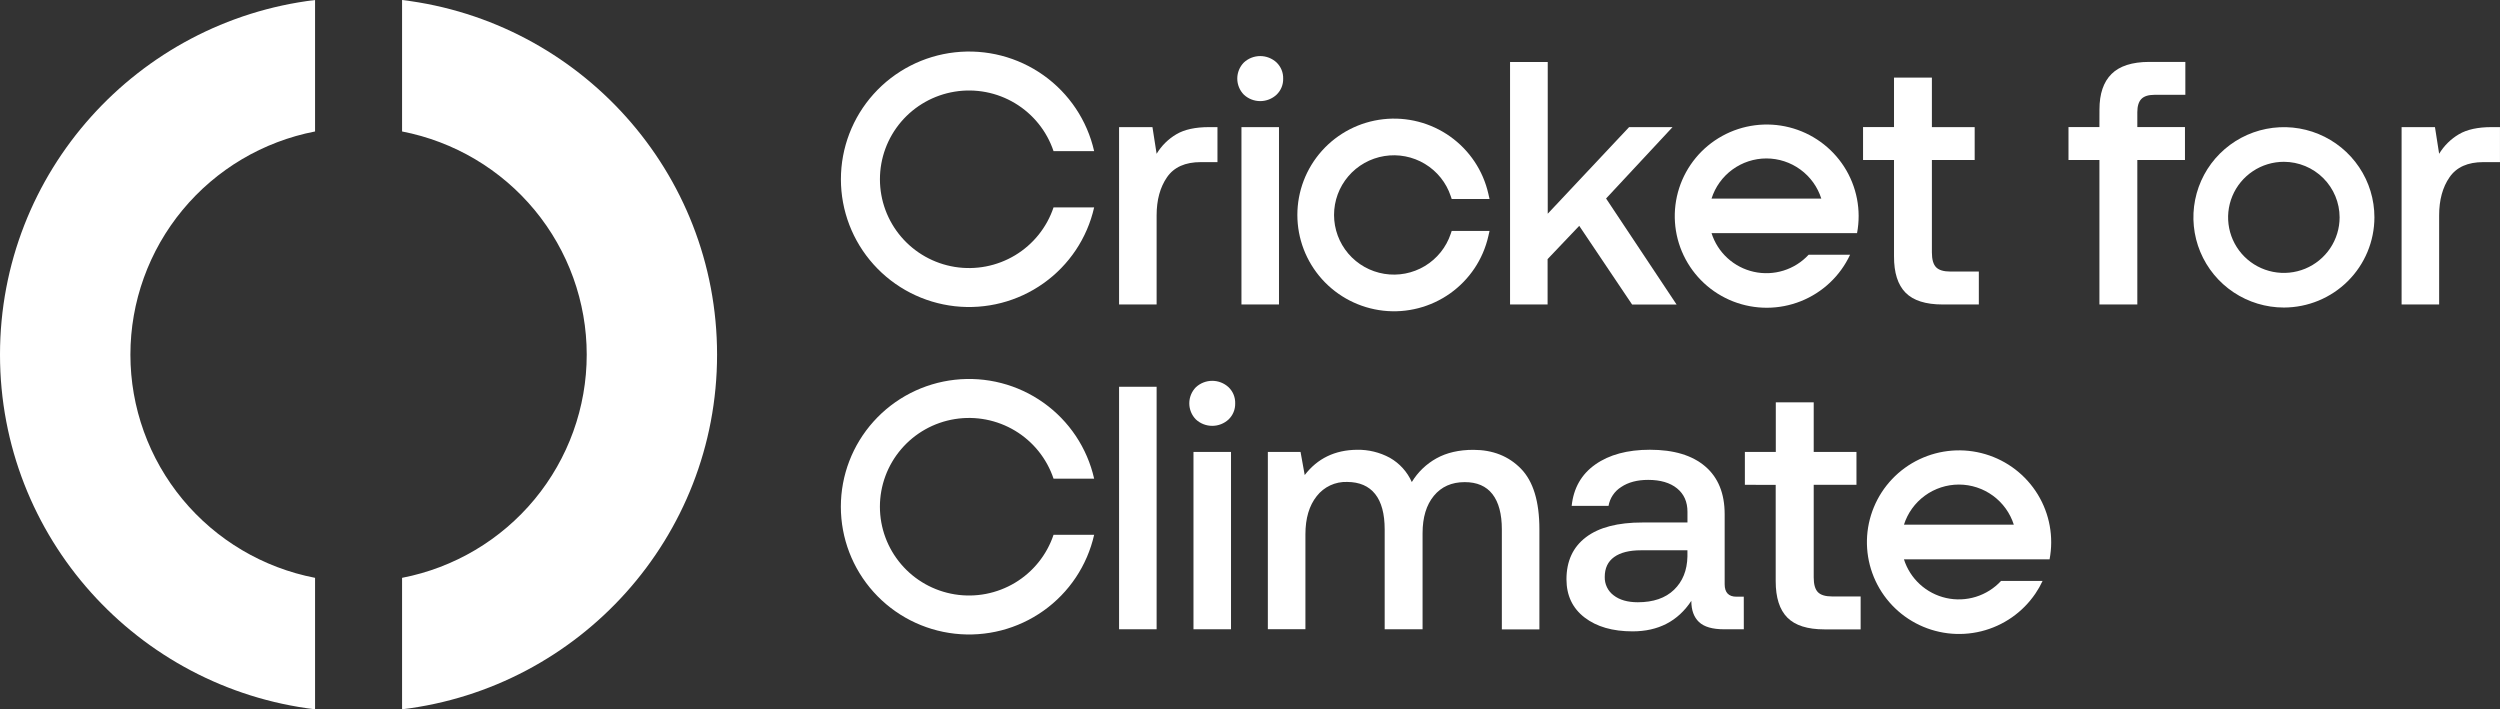
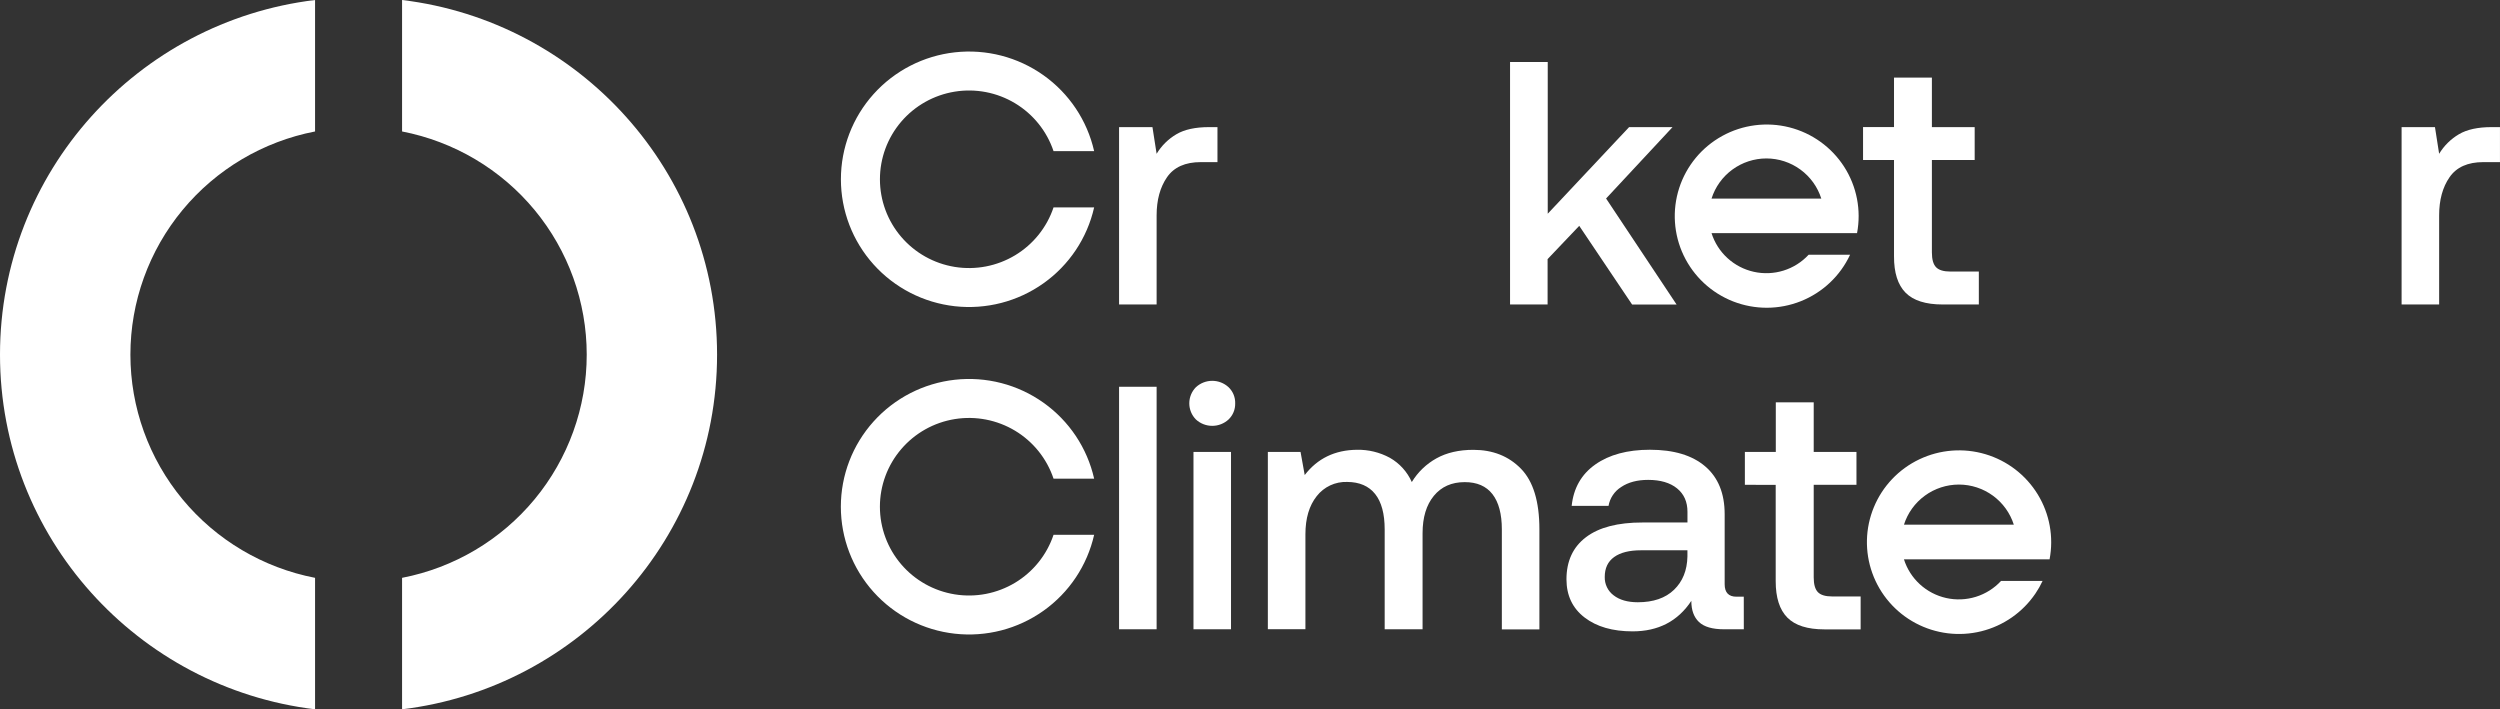
<svg xmlns="http://www.w3.org/2000/svg" width="215" height="61" viewBox="0 0 215 61" fill="none">
  <rect x="0" y="0" width="215" height="61" fill="#333333" stroke="none" />
  <g clip-path="url(#clip0_430_1807)">
    <path d="M34.578 0V11.306C39.049 12.172 43.079 14.561 45.976 18.062C48.873 21.564 50.458 25.962 50.458 30.5C50.458 35.038 48.873 39.436 45.976 42.938C43.079 46.439 39.049 48.828 34.578 49.694V61C49.834 59.16 61.668 46.206 61.668 30.5C61.668 14.794 49.834 1.84 34.578 0ZM0 30.5C0 46.206 11.832 59.16 27.095 61V49.694C22.624 48.828 18.594 46.439 15.697 42.938C12.8 39.436 11.215 35.038 11.215 30.5C11.215 25.962 12.8 21.564 15.697 18.062C18.594 14.561 22.624 12.172 27.095 11.306V0C11.832 1.84 0 14.794 0 30.5Z" fill="white" />
    <path d="M104.702 13.942H103.266C101.931 13.942 100.964 14.374 100.366 15.238C99.768 16.102 99.469 17.199 99.469 18.529V26.185H96.24V10.932H99.111L99.469 13.227C99.887 12.532 100.473 11.953 101.173 11.543C101.866 11.135 102.803 10.932 103.985 10.932H104.702V13.942Z" fill="white" />
-     <path d="M110.352 6.762C110.359 7.019 110.312 7.275 110.214 7.513C110.116 7.75 109.97 7.965 109.784 8.143C109.403 8.498 108.9 8.695 108.379 8.695C107.857 8.695 107.355 8.498 106.974 8.143C106.61 7.773 106.406 7.276 106.406 6.758C106.406 6.24 106.61 5.743 106.974 5.373C107.356 5.019 107.858 4.822 108.379 4.822C108.9 4.822 109.402 5.019 109.784 5.373C109.97 5.552 110.117 5.769 110.215 6.008C110.313 6.247 110.36 6.504 110.352 6.762ZM109.993 10.932V26.186H106.765V10.932H109.993Z" fill="white" />
    <path d="M133.105 5.331V18.381L140.102 10.932H143.839L138.123 17.071L144.185 26.187H140.359L135.814 19.423L133.093 22.283V26.185H129.864V5.331H133.105Z" fill="white" />
    <path d="M160.222 13.758V10.928H162.885V6.672H166.143V10.931H169.822V13.758H166.143V21.713C166.143 22.31 166.262 22.731 166.501 22.98C166.74 23.228 167.149 23.353 167.728 23.353H170.18V26.185H167.062C165.608 26.185 164.546 25.847 163.879 25.172C163.211 24.496 162.88 23.453 162.885 22.043V13.758H160.222Z" fill="white" />
-     <path d="M180.554 9.413C180.554 8.063 180.9 7.046 181.593 6.36C182.286 5.674 183.362 5.329 184.822 5.324H187.94V8.155H185.279C184.762 8.155 184.388 8.274 184.157 8.512C183.926 8.75 183.81 9.128 183.81 9.644V10.925H187.907V13.759H183.81V26.185H180.55V13.759H177.89V10.928H180.55L180.554 9.413Z" fill="white" />
    <path d="M214.998 13.942H213.564C212.229 13.942 211.262 14.374 210.663 15.238C210.064 16.102 209.765 17.199 209.766 18.529V26.185H206.537V10.932H209.407L209.766 13.227C210.184 12.533 210.77 11.954 211.47 11.543C212.163 11.135 213.1 10.932 214.281 10.932H214.998V13.942Z" fill="white" />
    <path d="M99.469 33.262V54.117H96.24V33.262H99.469Z" fill="white" />
    <path d="M106.226 34.692C106.232 34.949 106.185 35.205 106.087 35.442C105.99 35.68 105.843 35.895 105.658 36.073C105.276 36.427 104.774 36.623 104.252 36.623C103.731 36.623 103.229 36.427 102.847 36.073C102.483 35.703 102.279 35.206 102.279 34.687C102.279 34.169 102.483 33.671 102.847 33.301C103.229 32.948 103.731 32.751 104.252 32.751C104.774 32.751 105.276 32.948 105.658 33.301C105.845 33.481 105.992 33.697 106.09 33.937C106.187 34.176 106.234 34.434 106.226 34.692ZM105.867 38.864V54.117H102.639V38.864H105.867Z" fill="white" />
    <path d="M132.388 45.515V54.126H129.159V45.536C129.159 44.205 128.89 43.192 128.352 42.498C127.814 41.805 127.016 41.459 125.96 41.463C124.843 41.463 123.961 41.855 123.313 42.64C122.665 43.425 122.341 44.498 122.341 45.861V54.114H119.082V45.536C119.082 44.186 118.808 43.169 118.261 42.483C117.713 41.797 116.911 41.452 115.853 41.447C115.351 41.429 114.852 41.531 114.397 41.743C113.942 41.956 113.545 42.273 113.237 42.669C112.59 43.484 112.266 44.577 112.266 45.949V54.112H109.035V38.864H111.847L112.205 40.855C113.302 39.426 114.798 38.702 116.691 38.681C117.682 38.661 118.66 38.899 119.53 39.371C120.366 39.848 121.026 40.578 121.415 41.456C121.932 40.603 122.664 39.9 123.538 39.416C124.415 38.929 125.471 38.686 126.706 38.686C128.381 38.686 129.746 39.227 130.803 40.31C131.859 41.393 132.388 43.128 132.388 45.515Z" fill="white" />
    <path d="M149.968 54.118H148.264C147.269 54.118 146.551 53.909 146.111 53.491C145.671 53.073 145.452 52.468 145.455 51.674C144.3 53.423 142.615 54.297 140.4 54.297C138.686 54.297 137.31 53.9 136.274 53.105C135.239 52.309 134.719 51.216 134.716 49.825C134.716 48.257 135.274 47.049 136.391 46.201C137.507 45.353 139.132 44.931 141.265 44.934H145.122V44.011C145.122 43.156 144.823 42.486 144.225 42C143.627 41.514 142.799 41.271 141.743 41.27C140.805 41.27 140.033 41.474 139.425 41.881C139.139 42.06 138.894 42.298 138.706 42.577C138.518 42.857 138.391 43.173 138.334 43.505H135.164C135.324 41.975 136.001 40.788 137.198 39.944C138.394 39.101 139.959 38.679 141.892 38.678C143.946 38.678 145.531 39.155 146.646 40.108C147.762 41.062 148.32 42.433 148.321 44.22V50.245C148.321 50.959 148.66 51.316 149.338 51.316H149.965L149.968 54.118ZM141.117 47.325C140.122 47.325 139.355 47.518 138.815 47.906C138.276 48.294 138.007 48.864 138.008 49.618C138 49.923 138.064 50.225 138.197 50.5C138.329 50.775 138.526 51.014 138.77 51.197C139.28 51.594 139.972 51.793 140.849 51.794C142.185 51.794 143.224 51.437 143.967 50.721C144.709 50.005 145.093 49.052 145.119 47.861V47.325H141.117Z" fill="white" />
    <path d="M150.059 41.694V38.864H152.719V34.602H155.979V38.864H159.656V41.694H155.979V49.657C155.979 50.252 156.098 50.674 156.337 50.923C156.576 51.171 156.985 51.295 157.562 51.295H160.015V54.126H156.897C155.442 54.126 154.38 53.788 153.712 53.113C153.043 52.437 152.709 51.394 152.71 49.984V41.699L150.059 41.694Z" fill="white" />
    <path d="M90.604 17.838C90.028 19.558 88.856 21.016 87.299 21.953C85.742 22.89 83.902 23.245 82.106 22.954C80.311 22.663 78.678 21.745 77.499 20.364C76.321 18.984 75.674 17.23 75.674 15.418C75.674 13.605 76.321 11.852 77.499 10.471C78.678 9.091 80.311 8.173 82.106 7.882C83.902 7.591 85.742 7.945 87.299 8.883C88.856 9.82 90.028 11.278 90.604 12.997H94.096C93.499 10.361 91.947 8.037 89.737 6.469C87.528 4.902 84.816 4.201 82.12 4.5C79.425 4.8 76.934 6.079 75.126 8.093C73.317 10.107 72.318 12.715 72.318 15.418C72.318 18.121 73.317 20.728 75.126 22.742C76.934 24.757 79.425 26.036 82.12 26.336C84.816 26.635 87.528 25.934 89.737 24.366C91.947 22.799 93.499 20.475 94.096 17.838H90.604Z" fill="white" />
    <path d="M90.604 45.995C90.028 47.715 88.857 49.174 87.301 50.112C85.744 51.05 83.903 51.406 82.107 51.115C80.311 50.825 78.677 49.907 77.499 48.526C76.32 47.145 75.672 45.392 75.672 43.579C75.672 41.766 76.32 40.012 77.499 38.632C78.677 37.251 80.311 36.333 82.107 36.042C83.903 35.752 85.744 36.107 87.301 37.045C88.857 37.983 90.028 39.443 90.604 41.163H94.096C93.499 38.525 91.948 36.2 89.738 34.631C87.529 33.062 84.816 32.36 82.12 32.659C79.423 32.958 76.932 34.238 75.123 36.252C73.313 38.267 72.313 40.875 72.313 43.579C72.313 46.282 73.313 48.891 75.123 50.906C76.932 52.92 79.423 54.199 82.12 54.498C84.816 54.798 87.529 54.096 89.738 52.527C91.948 50.958 93.499 48.632 94.096 45.995H90.604Z" fill="white" />
-     <path d="M124.761 20.112C124.374 21.267 123.586 22.247 122.54 22.877C121.494 23.507 120.257 23.746 119.05 23.55C117.844 23.354 116.746 22.738 115.954 21.81C115.163 20.882 114.728 19.703 114.728 18.485C114.728 17.267 115.163 16.089 115.954 15.161C116.746 14.233 117.844 13.617 119.05 13.421C120.257 13.225 121.494 13.464 122.54 14.094C123.586 14.723 124.374 15.704 124.761 16.859L124.846 17.113H128.101L127.997 16.659C127.546 14.671 126.375 12.918 124.709 11.736C123.043 10.555 120.998 10.026 118.965 10.252C116.932 10.478 115.055 11.443 113.691 12.962C112.327 14.481 111.573 16.448 111.573 18.485C111.573 20.523 112.327 22.49 113.691 24.009C115.055 25.528 116.932 26.492 118.965 26.719C120.998 26.945 123.043 26.416 124.709 25.234C126.375 24.053 127.546 22.3 127.997 20.312L128.101 19.858H124.846L124.761 20.112Z" fill="white" />
    <path d="M174.909 48.105H176.263C176.631 46.183 176.269 44.194 175.249 42.523C174.229 40.852 172.622 39.617 170.741 39.059C168.859 38.501 166.837 38.658 165.065 39.501C163.294 40.343 161.899 41.811 161.152 43.62C160.404 45.429 160.357 47.45 161.02 49.291C161.682 51.132 163.007 52.663 164.737 53.587C166.468 54.51 168.481 54.761 170.386 54.29C172.292 53.819 173.954 52.661 175.051 51.038C175.283 50.697 175.487 50.337 175.661 49.962H172.089C171.502 50.596 170.757 51.066 169.93 51.324C169.103 51.581 168.223 51.618 167.378 51.43C166.532 51.242 165.751 50.836 165.112 50.252C164.474 49.668 164.001 48.928 163.74 48.105H174.909ZM168.469 41.672C169.521 41.674 170.546 42.01 171.394 42.63C172.243 43.251 172.871 44.124 173.189 45.124H163.74C164.058 44.123 164.688 43.248 165.538 42.628C166.388 42.007 167.415 41.672 168.469 41.672Z" fill="white" />
    <path d="M158.359 20.05H159.706C160.08 18.079 159.685 16.042 158.603 14.351C157.521 12.661 155.833 11.445 153.883 10.951C151.933 10.458 149.867 10.724 148.107 11.695C146.347 12.666 145.024 14.269 144.408 16.178C143.793 18.087 143.931 20.157 144.794 21.968C145.658 23.779 147.182 25.194 149.055 25.925C150.929 26.655 153.012 26.647 154.88 25.9C156.747 25.154 158.259 23.727 159.107 21.908H155.541C154.953 22.543 154.209 23.013 153.382 23.27C152.555 23.528 151.674 23.564 150.829 23.376C149.983 23.188 149.202 22.781 148.564 22.198C147.925 21.614 147.452 20.873 147.192 20.05H158.359ZM151.912 13.626C152.964 13.628 153.989 13.963 154.837 14.584C155.686 15.204 156.314 16.078 156.632 17.078H147.192C147.509 16.077 148.137 15.204 148.986 14.583C149.834 13.963 150.859 13.627 151.912 13.626Z" fill="white" />
-     <path d="M196.416 26.448C194.877 26.448 193.372 25.993 192.092 25.141C190.811 24.288 189.814 23.077 189.225 21.66C188.636 20.242 188.482 18.683 188.782 17.178C189.083 15.673 189.824 14.291 190.913 13.207C192.002 12.122 193.389 11.383 194.899 11.084C196.409 10.785 197.974 10.939 199.396 11.526C200.819 12.114 202.034 13.108 202.889 14.384C203.745 15.66 204.201 17.159 204.2 18.693C204.197 20.749 203.376 22.72 201.917 24.174C200.458 25.627 198.48 26.445 196.416 26.448ZM196.416 13.916C195.468 13.915 194.54 14.194 193.751 14.719C192.962 15.243 192.347 15.989 191.983 16.862C191.619 17.735 191.524 18.695 191.708 19.622C191.893 20.549 192.349 21.401 193.019 22.07C193.689 22.738 194.544 23.194 195.474 23.378C196.404 23.563 197.368 23.469 198.245 23.108C199.121 22.746 199.87 22.134 200.397 21.348C200.924 20.562 201.206 19.639 201.206 18.693C201.204 17.428 200.699 16.214 199.802 15.319C198.904 14.423 197.687 13.919 196.416 13.916Z" fill="white" />
  </g>
  <defs>
    <clipPath id="clip0_430_1807">
      <rect width="215" height="61" fill="white" />
    </clipPath>
  </defs>
</svg>